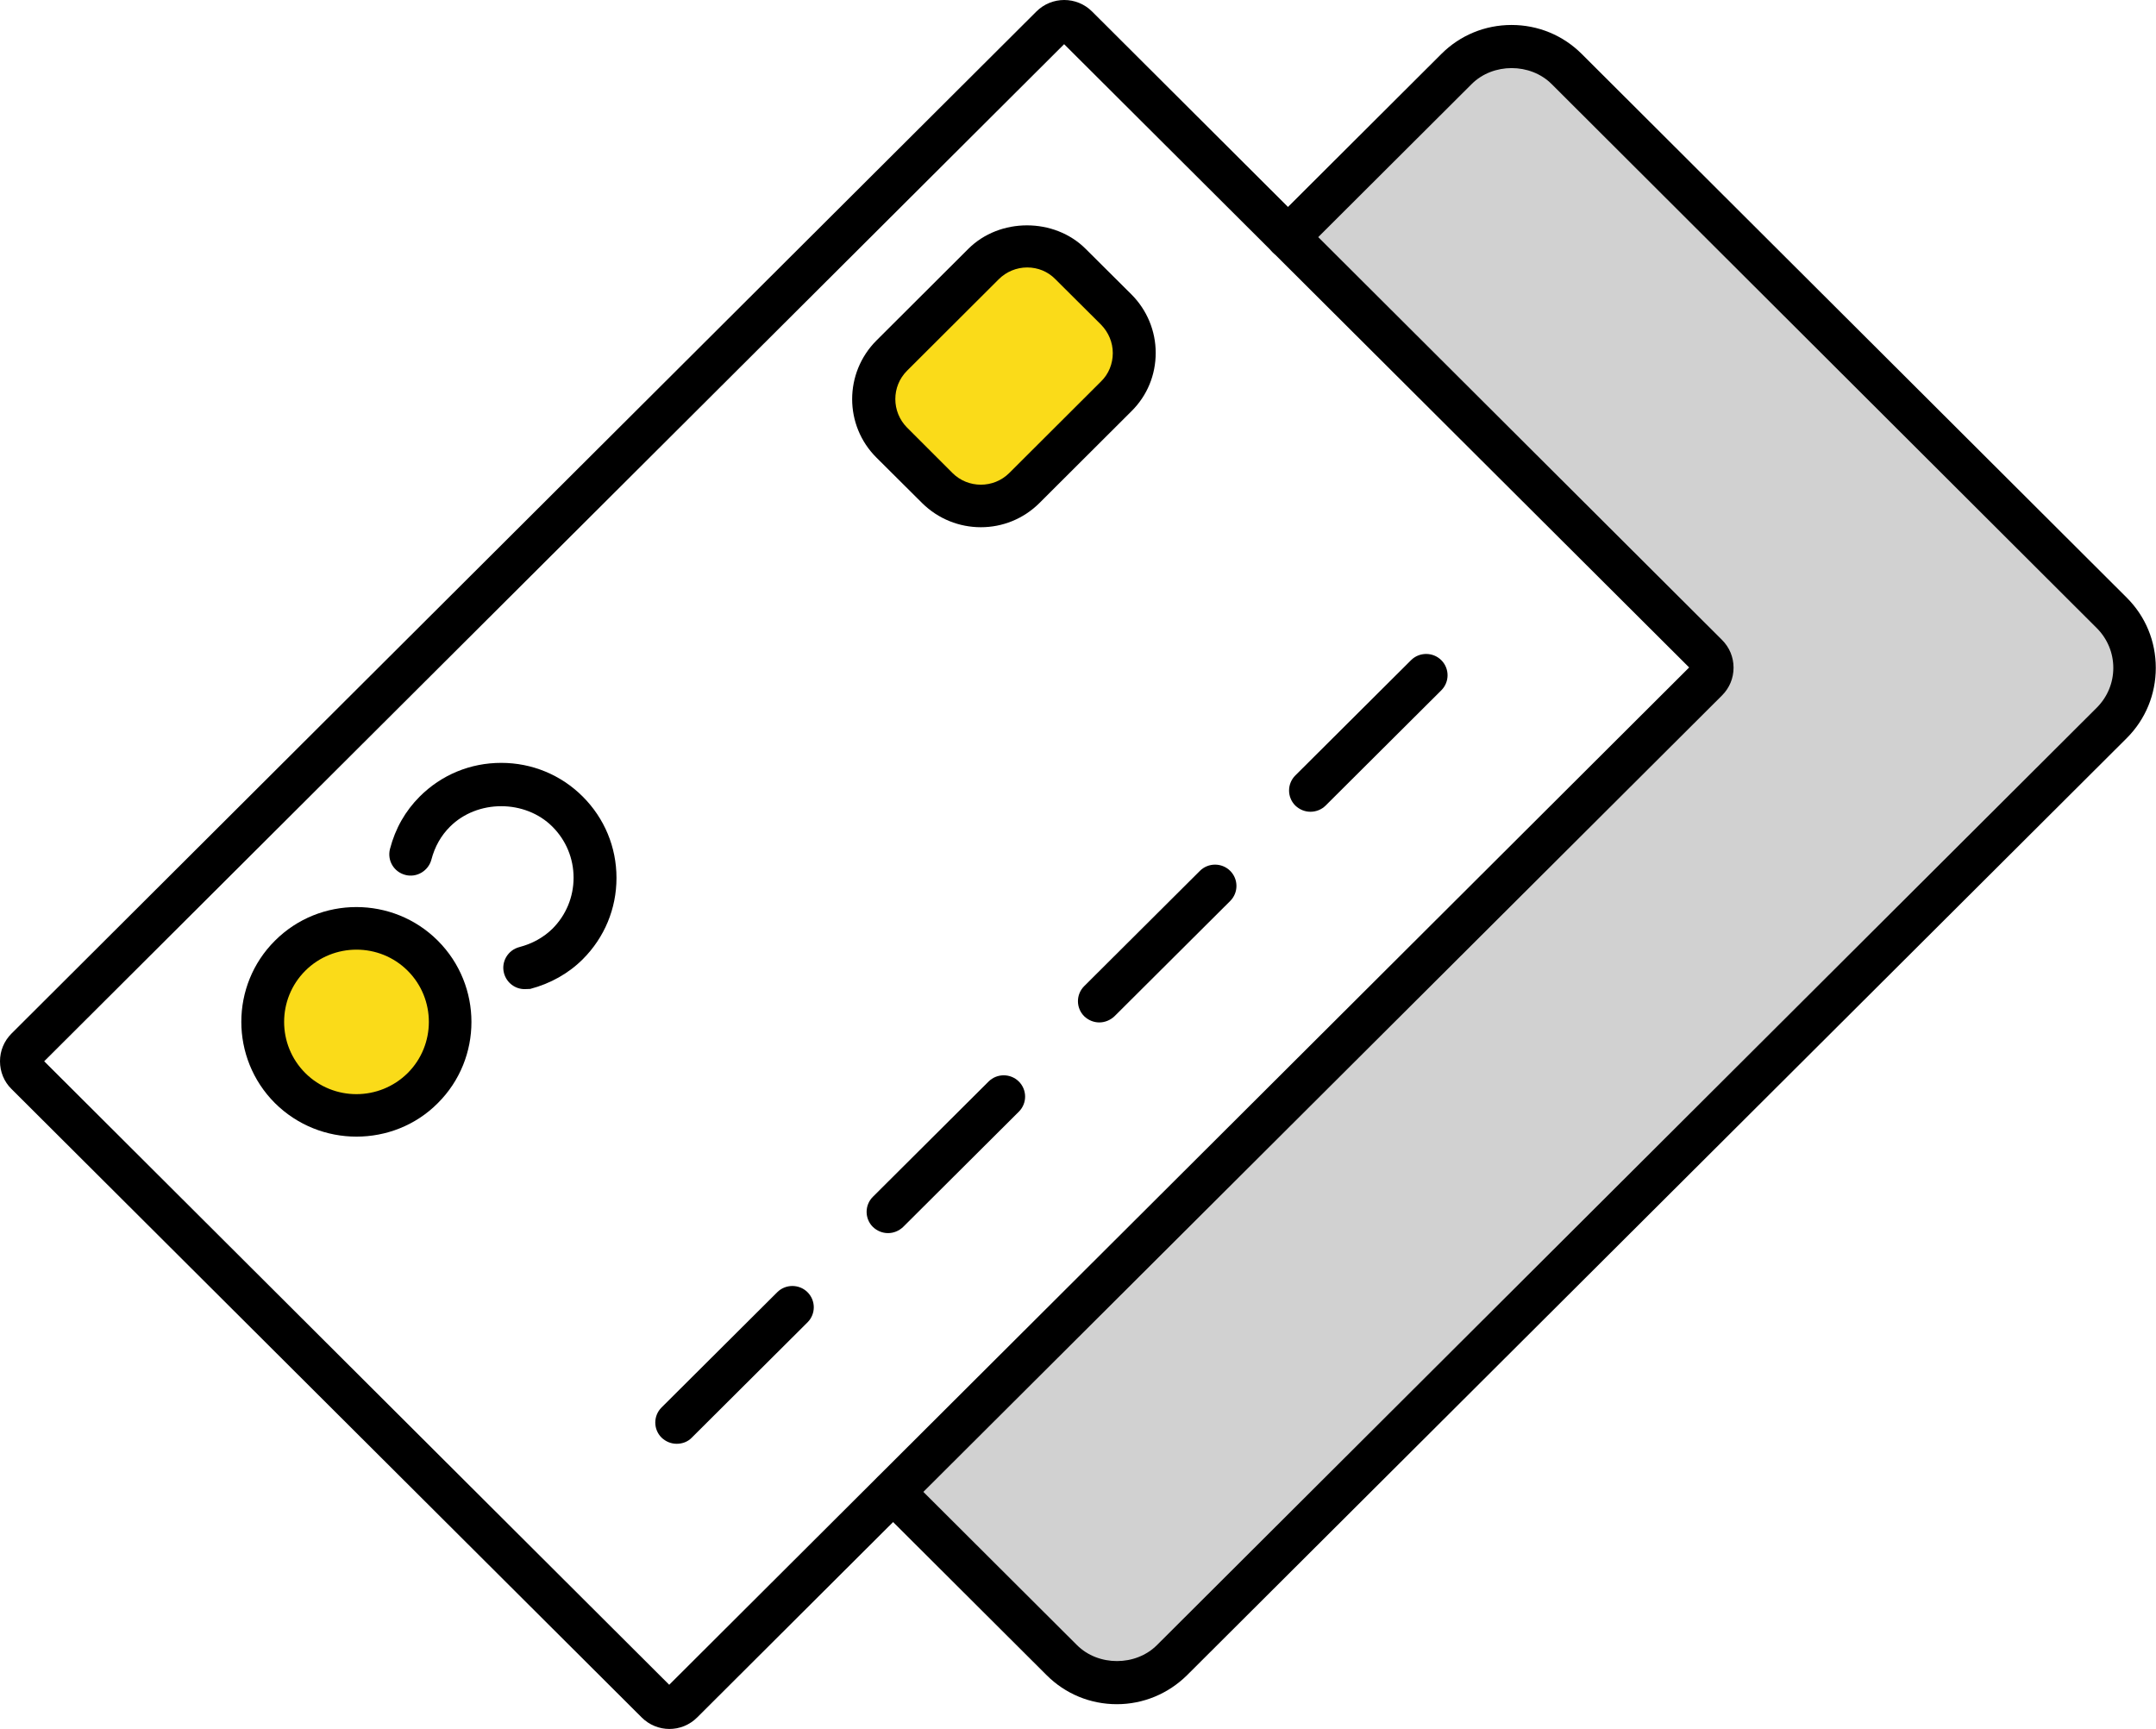
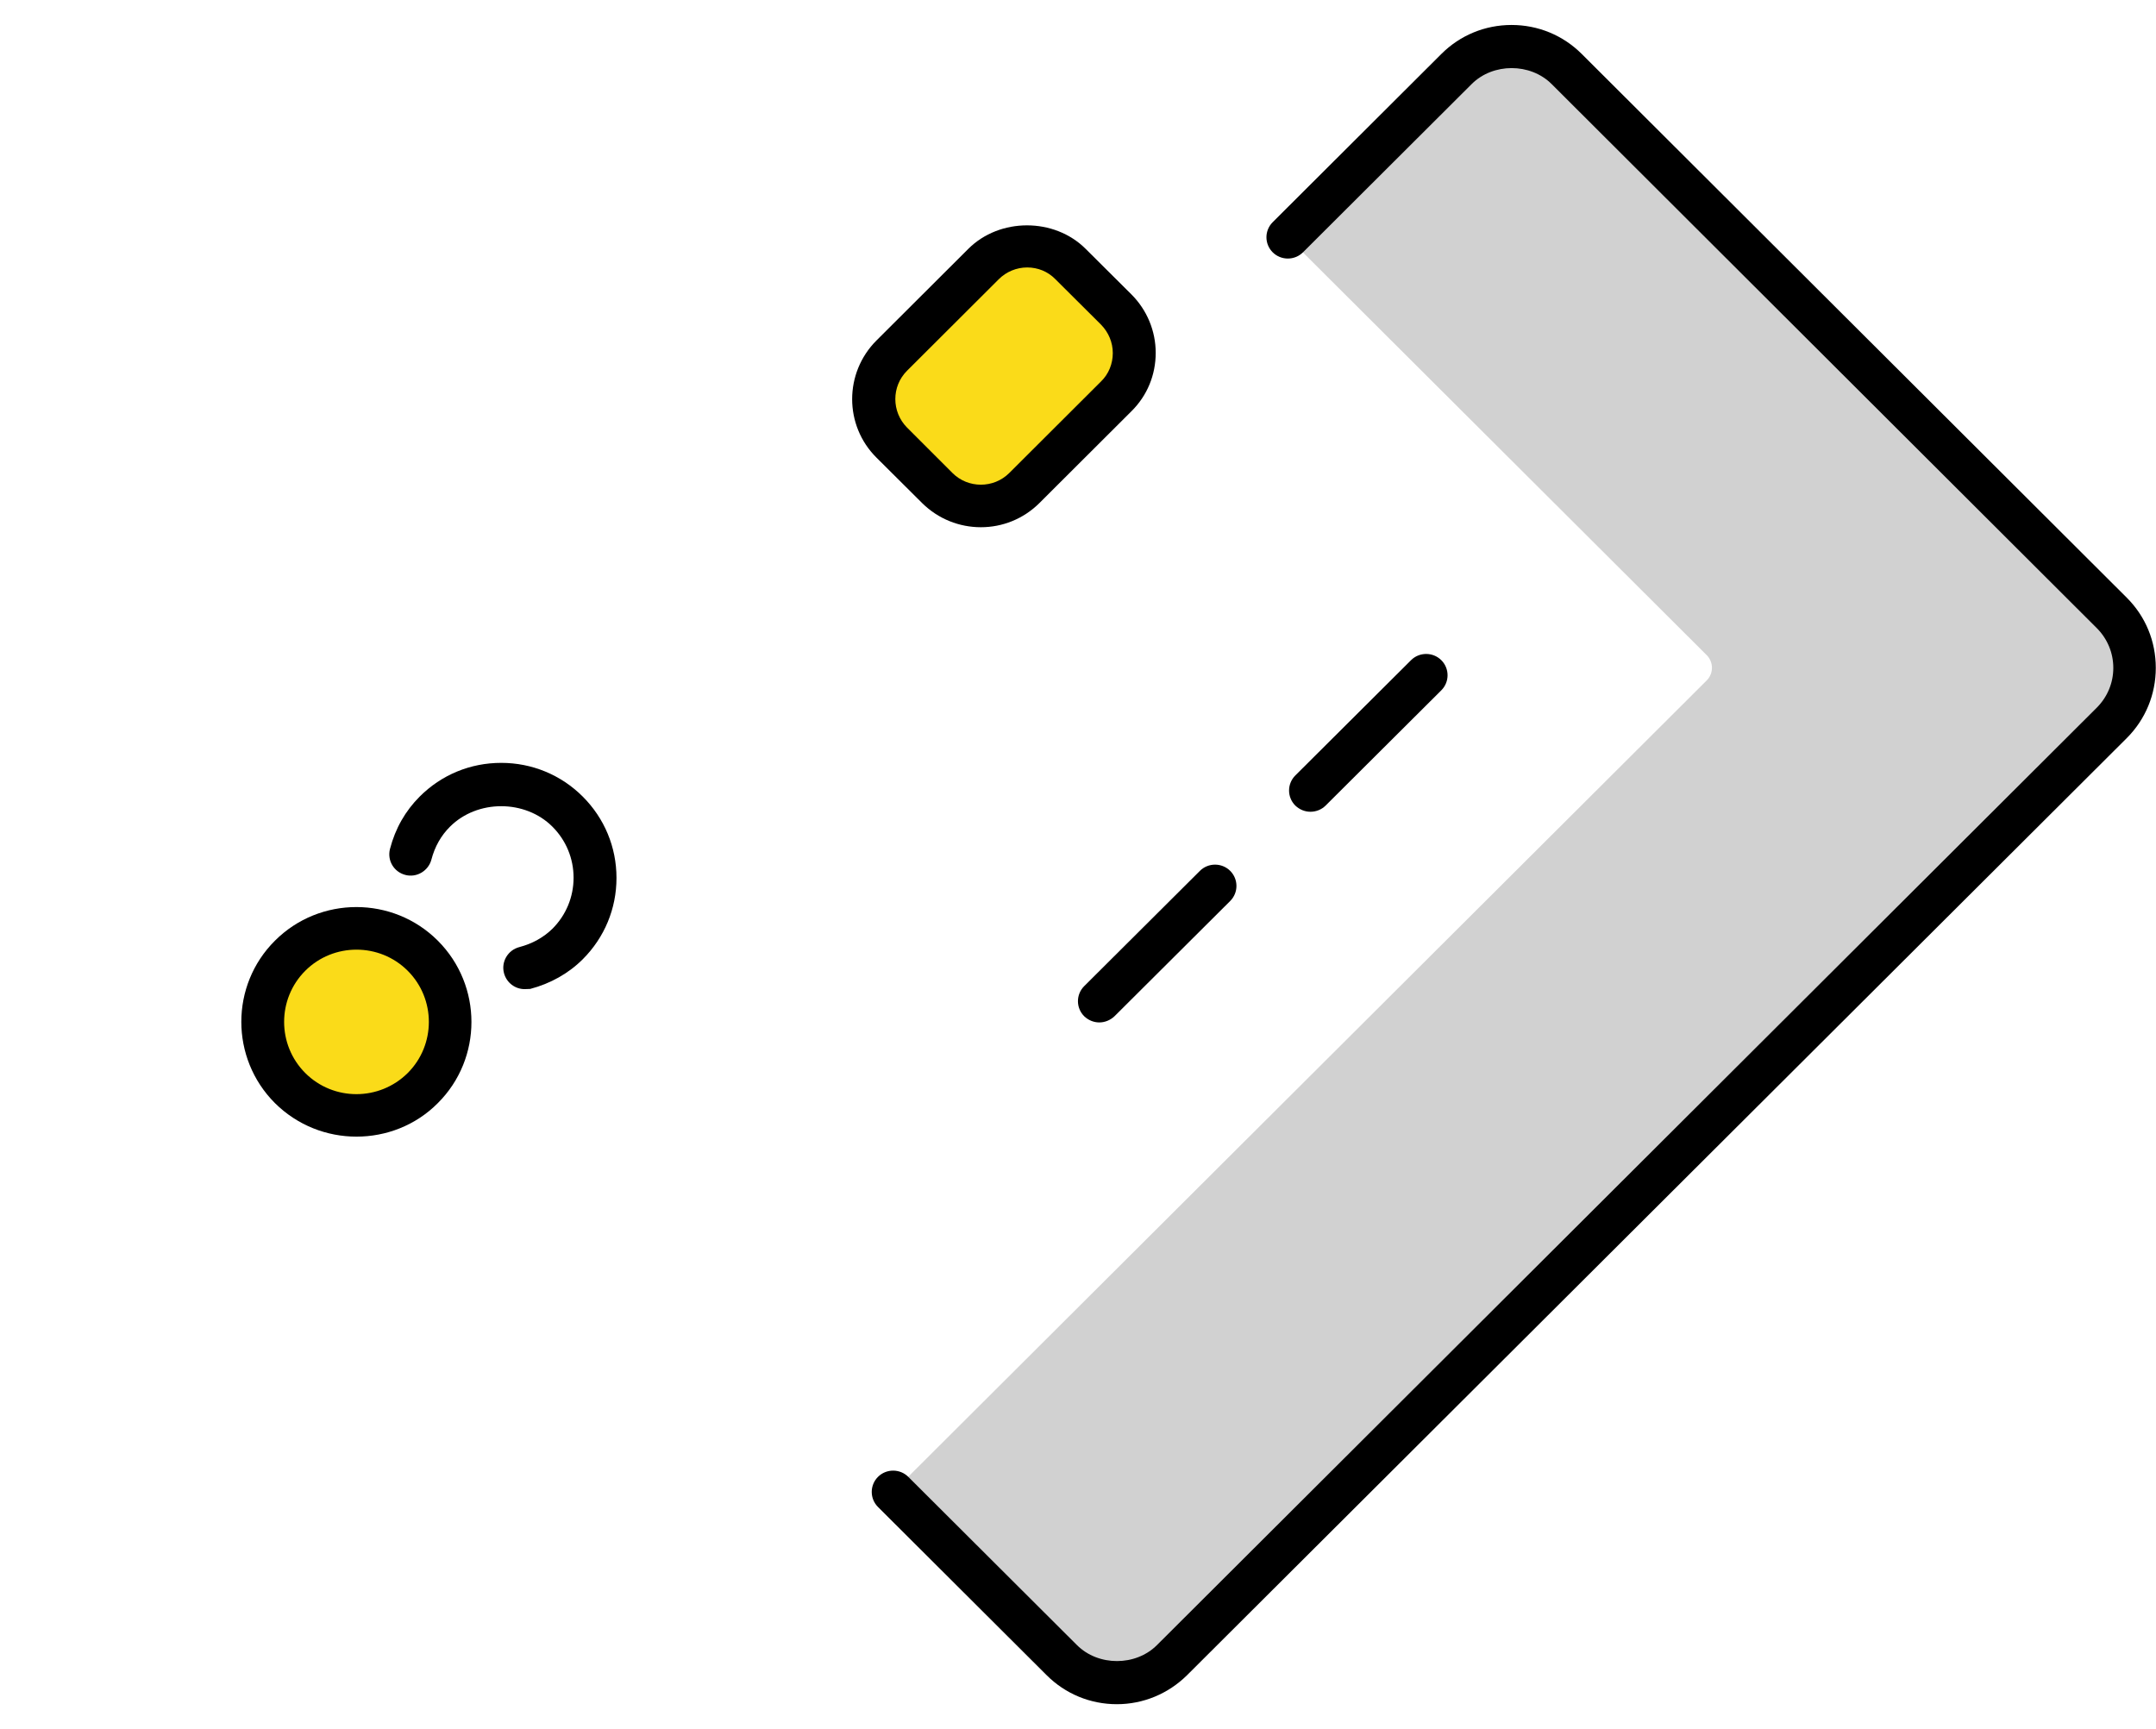
<svg xmlns="http://www.w3.org/2000/svg" version="1.1" id="step1-voucher" x="0px" y="0px" viewBox="0 0 101 81" style="enable-background:new 0 0 101 81;" xml:space="preserve">
  <g>
    <path style="fill:#D1D1D1;" d="M98.93,28.7L73.39,3.23c-1.43-1.42-3.74-1.42-5.17,0l-7.9,7.88l0,0l19.63,19.58   c0.33,0.33,0.33,0.86,0,1.19L41.84,69.89l7.9,7.88c1.43,1.42,3.74,1.42,5.17,0l44.02-43.91C100.35,32.43,100.35,30.12,98.93,28.7z" />
    <g>
      <ellipse id="XMLID_00000166676075084610772710000003105026619820657058_" style="fill:#FADB19;" cx="16.7" cy="47.87" rx="4.39" ry="4.38" />
      <path d="M16.7,53.25c-1.38,0-2.76-0.52-3.82-1.57c-2.1-2.1-2.1-5.52,0-7.61c2.1-2.1,5.53-2.1,7.63,0c0,0,0,0,0,0    c2.1,2.1,2.1,5.52,0,7.61C19.47,52.73,18.08,53.25,16.7,53.25z M16.7,44.49c-0.87,0-1.74,0.33-2.4,0.99    c-1.32,1.32-1.32,3.47,0,4.79c1.32,1.32,3.47,1.32,4.8,0c1.32-1.32,1.32-3.47,0-4.79C18.44,44.82,17.57,44.49,16.7,44.49z" />
    </g>
-     <path d="M31.36,81c-0.47,0-0.94-0.18-1.3-0.54L0.54,51.02C0.19,50.68,0,50.21,0,49.72c0-0.49,0.19-0.95,0.54-1.3L48.55,0.54   c0.72-0.72,1.89-0.72,2.61,0l29.51,29.44c0.35,0.35,0.54,0.81,0.54,1.3c0,0.49-0.19,0.95-0.54,1.3L32.66,80.46   C32.3,80.82,31.83,81,31.36,81z M2.07,49.72l29.28,29.21l47.78-47.66L49.85,2.07L2.07,49.72z" />
    <path d="M52.32,79.84c-1.24,0-2.41-0.48-3.29-1.36l-7.9-7.88c-0.39-0.39-0.39-1.02,0-1.41c0.39-0.39,1.03-0.39,1.42,0l7.9,7.88   c1,1,2.75,1,3.75,0l44.02-43.91c0.5-0.5,0.78-1.16,0.78-1.87c0-0.71-0.28-1.37-0.78-1.87L72.69,3.94c-1-1-2.75-1-3.75,0l-7.9,7.88   c-0.39,0.39-1.03,0.39-1.42,0s-0.39-1.02,0-1.41l7.9-7.88c0.88-0.88,2.05-1.36,3.29-1.36s2.41,0.48,3.29,1.36l25.53,25.47   c0.88,0.88,1.36,2.04,1.36,3.29c0,1.24-0.48,2.41-1.36,3.29L55.61,78.48C54.73,79.35,53.56,79.84,52.32,79.84z" />
    <g>
      <path id="XMLID_00000016771305480949730770000014898753529503544484_" style="fill:#FADB19;" d="M52.29,18.57l-4.3,4.29    c-1.13,1.12-2.95,1.12-4.08,0l-2.14-2.13c-1.13-1.12-1.13-2.95,0-4.07l4.3-4.29c1.13-1.12,2.95-1.12,4.08,0l2.14,2.13    C53.42,15.62,53.42,17.45,52.29,18.57z" />
      <path d="M45.95,24.7c-1,0-1.99-0.38-2.75-1.13l-2.14-2.13c-1.52-1.51-1.52-3.97,0-5.49l4.3-4.29c1.47-1.47,4.03-1.47,5.5,0    L53,13.79c0.73,0.73,1.14,1.71,1.14,2.74c0,1.04-0.4,2.01-1.14,2.74l-4.3,4.29C47.94,24.32,46.95,24.7,45.95,24.7z M48.12,12.53    c-0.5,0-0.98,0.2-1.33,0.55l-4.3,4.29c-0.73,0.73-0.73,1.92,0,2.66l2.13,2.13c0.73,0.73,1.93,0.73,2.66,0l4.3-4.29h0    c0.36-0.35,0.55-0.83,0.55-1.33c0-0.5-0.2-0.97-0.55-1.33l-2.14-2.13C49.09,12.72,48.62,12.53,48.12,12.53z" />
    </g>
    <path d="M24.58,46.34c-0.45,0-0.85-0.3-0.97-0.75c-0.14-0.53,0.18-1.08,0.72-1.22c0.61-0.16,1.13-0.45,1.55-0.86   c0.64-0.64,0.99-1.49,0.99-2.39s-0.35-1.75-0.99-2.39c-1.28-1.28-3.52-1.28-4.8,0c-0.42,0.42-0.71,0.93-0.87,1.54   c-0.14,0.53-0.69,0.86-1.22,0.72c-0.54-0.14-0.86-0.68-0.72-1.22c0.25-0.96,0.72-1.78,1.39-2.45c1.02-1.02,2.37-1.58,3.82-1.58   c1.44,0,2.8,0.56,3.82,1.58c1.02,1.02,1.58,2.37,1.58,3.81s-0.56,2.79-1.58,3.81c-0.66,0.66-1.51,1.14-2.46,1.39   C24.75,46.33,24.66,46.34,24.58,46.34z" />
    <g>
-       <path d="M31.7,67.64c-0.26,0-0.51-0.1-0.71-0.29c-0.39-0.39-0.39-1.02,0-1.41l5.42-5.4c0.39-0.39,1.03-0.39,1.42,0    c0.39,0.39,0.39,1.02,0,1.41l-5.42,5.4C32.22,67.55,31.96,67.64,31.7,67.64z" />
-       <path d="M41.6,57.77c-0.26,0-0.51-0.1-0.71-0.29c-0.39-0.39-0.39-1.02,0-1.41l5.42-5.4c0.39-0.39,1.03-0.39,1.42,0    c0.39,0.39,0.39,1.02,0,1.41l-5.42,5.4C42.11,57.67,41.86,57.77,41.6,57.77z" />
      <path d="M51.5,47.9c-0.26,0-0.51-0.1-0.71-0.29c-0.39-0.39-0.39-1.02,0-1.41l5.42-5.4c0.39-0.39,1.03-0.39,1.42,0    c0.39,0.39,0.39,1.02,0,1.41l-5.42,5.4C52.01,47.8,51.75,47.9,51.5,47.9z" />
      <path d="M61.39,38.03c-0.26,0-0.51-0.1-0.71-0.29c-0.39-0.39-0.39-1.02,0-1.41l5.42-5.4c0.39-0.39,1.03-0.39,1.42,0    c0.39,0.39,0.39,1.02,0,1.41l-5.42,5.4C61.91,37.93,61.65,38.03,61.39,38.03z" />
    </g>
  </g>
</svg>